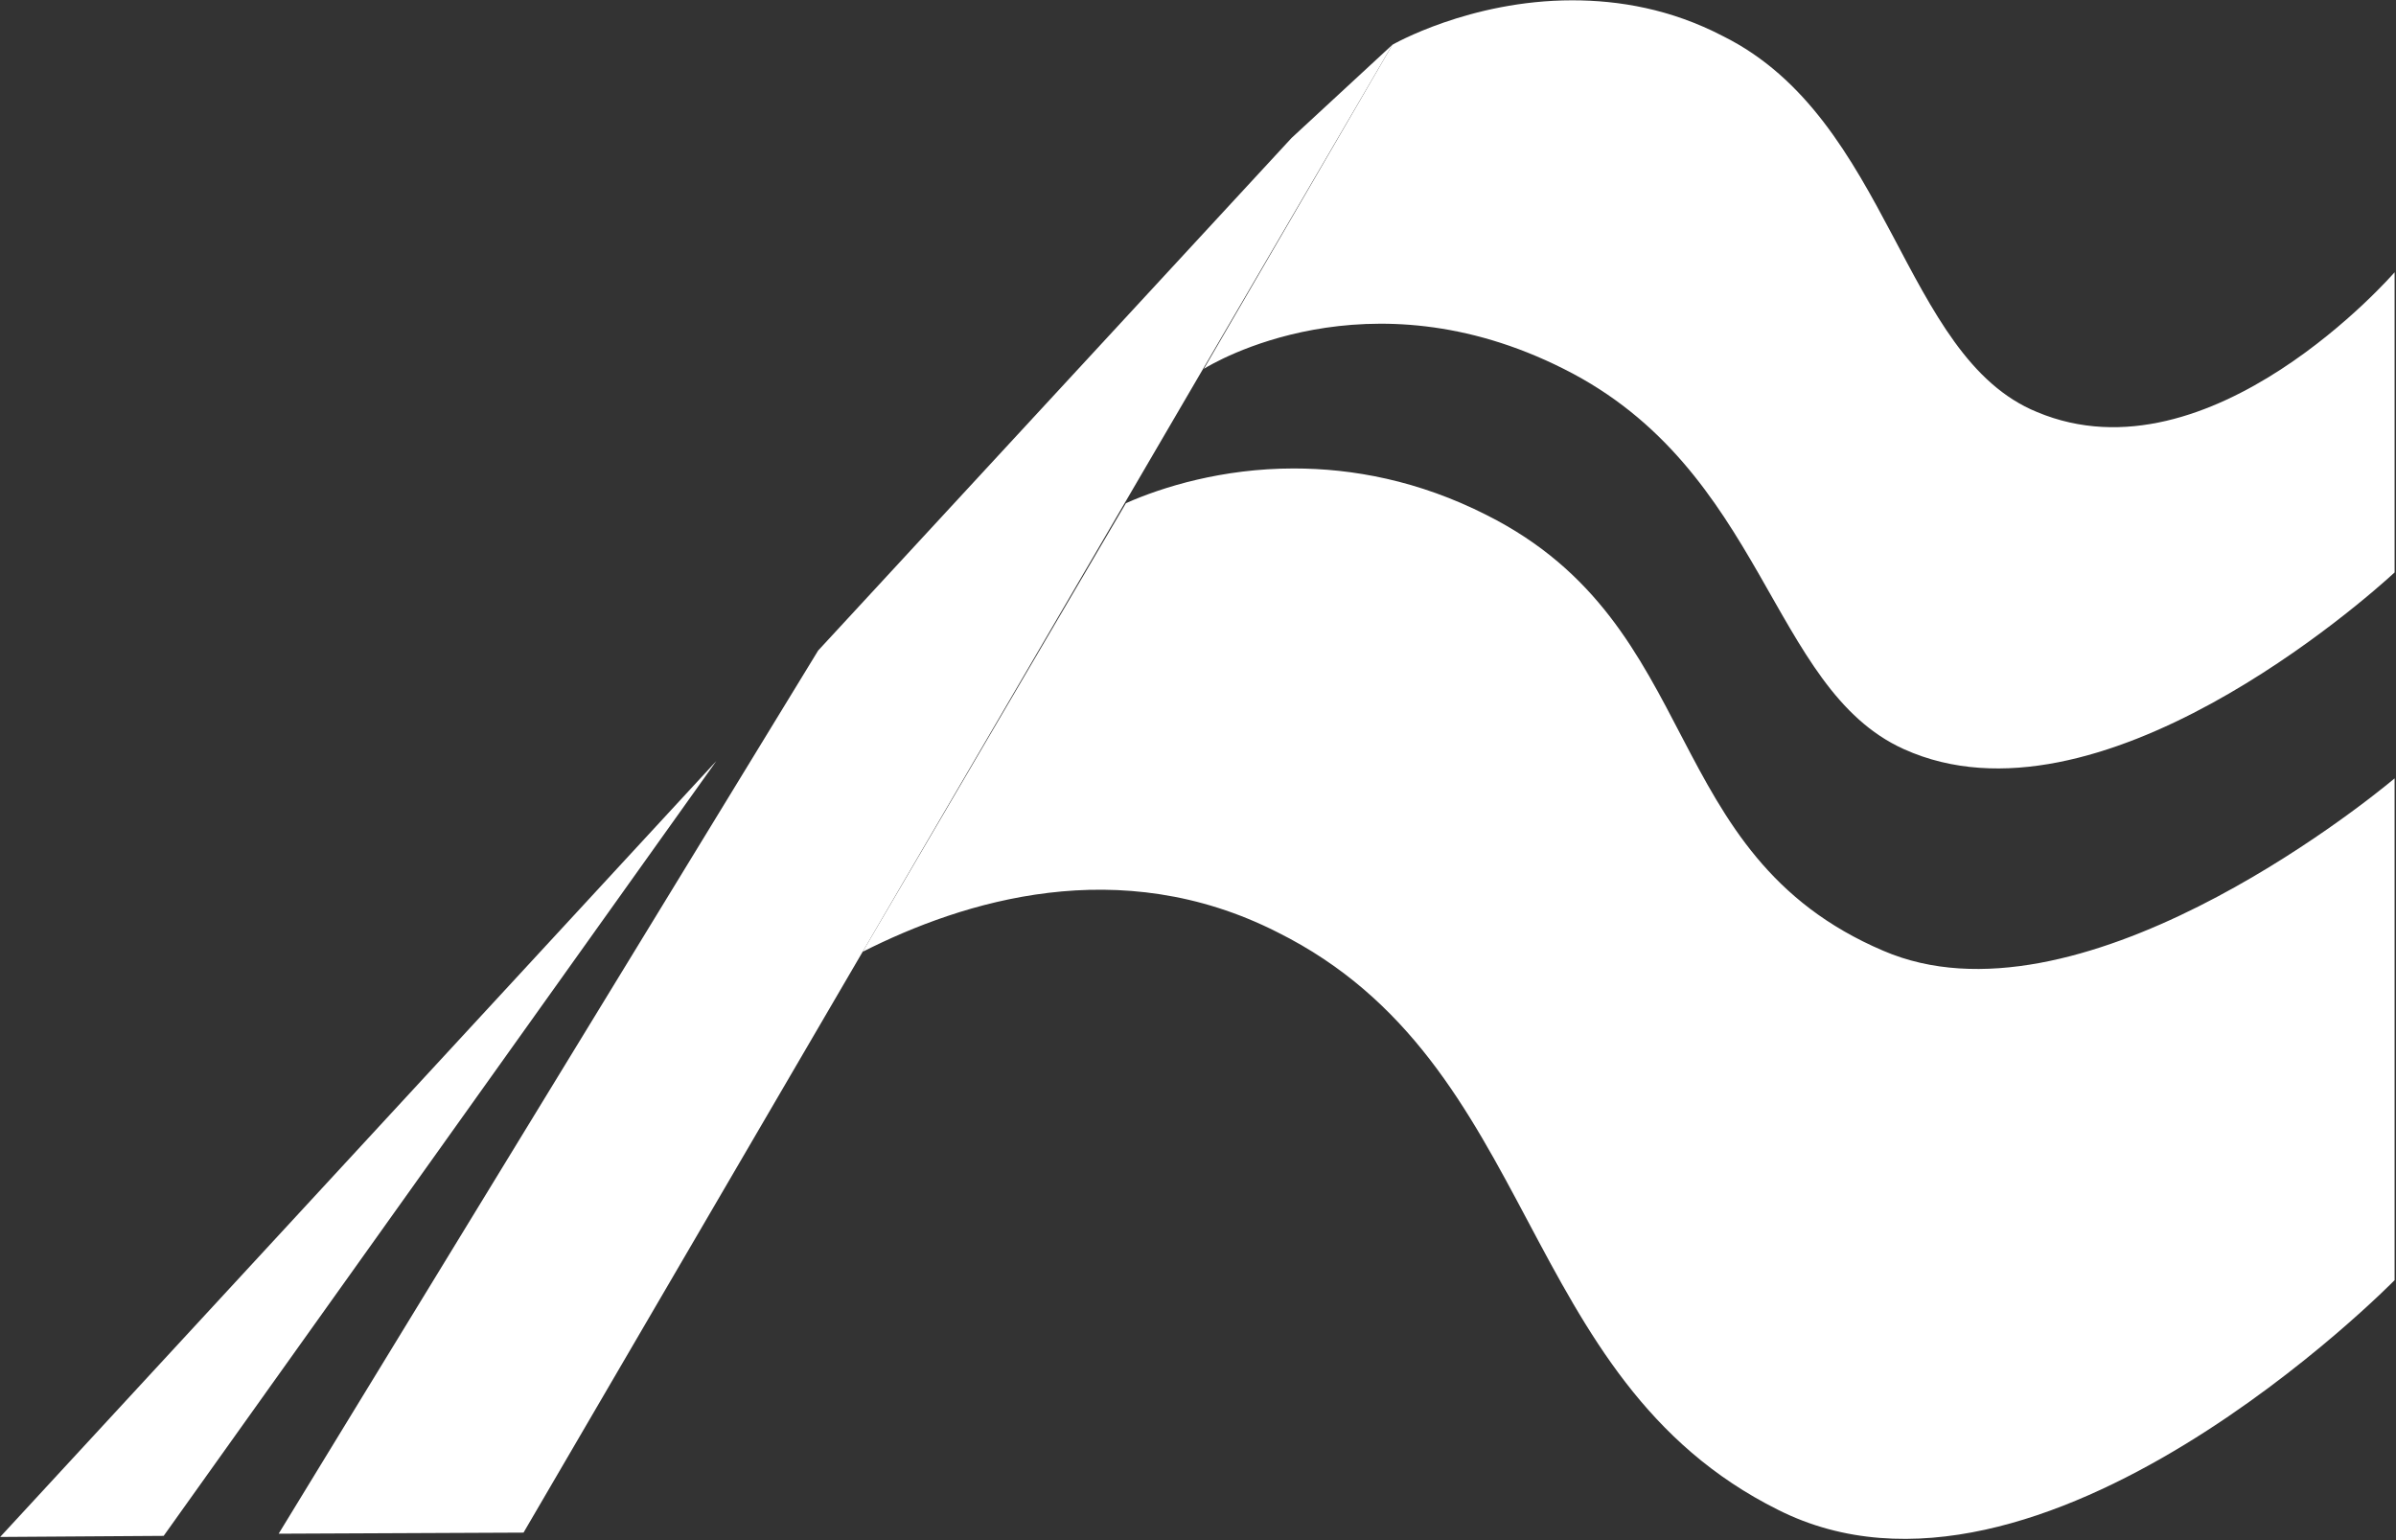
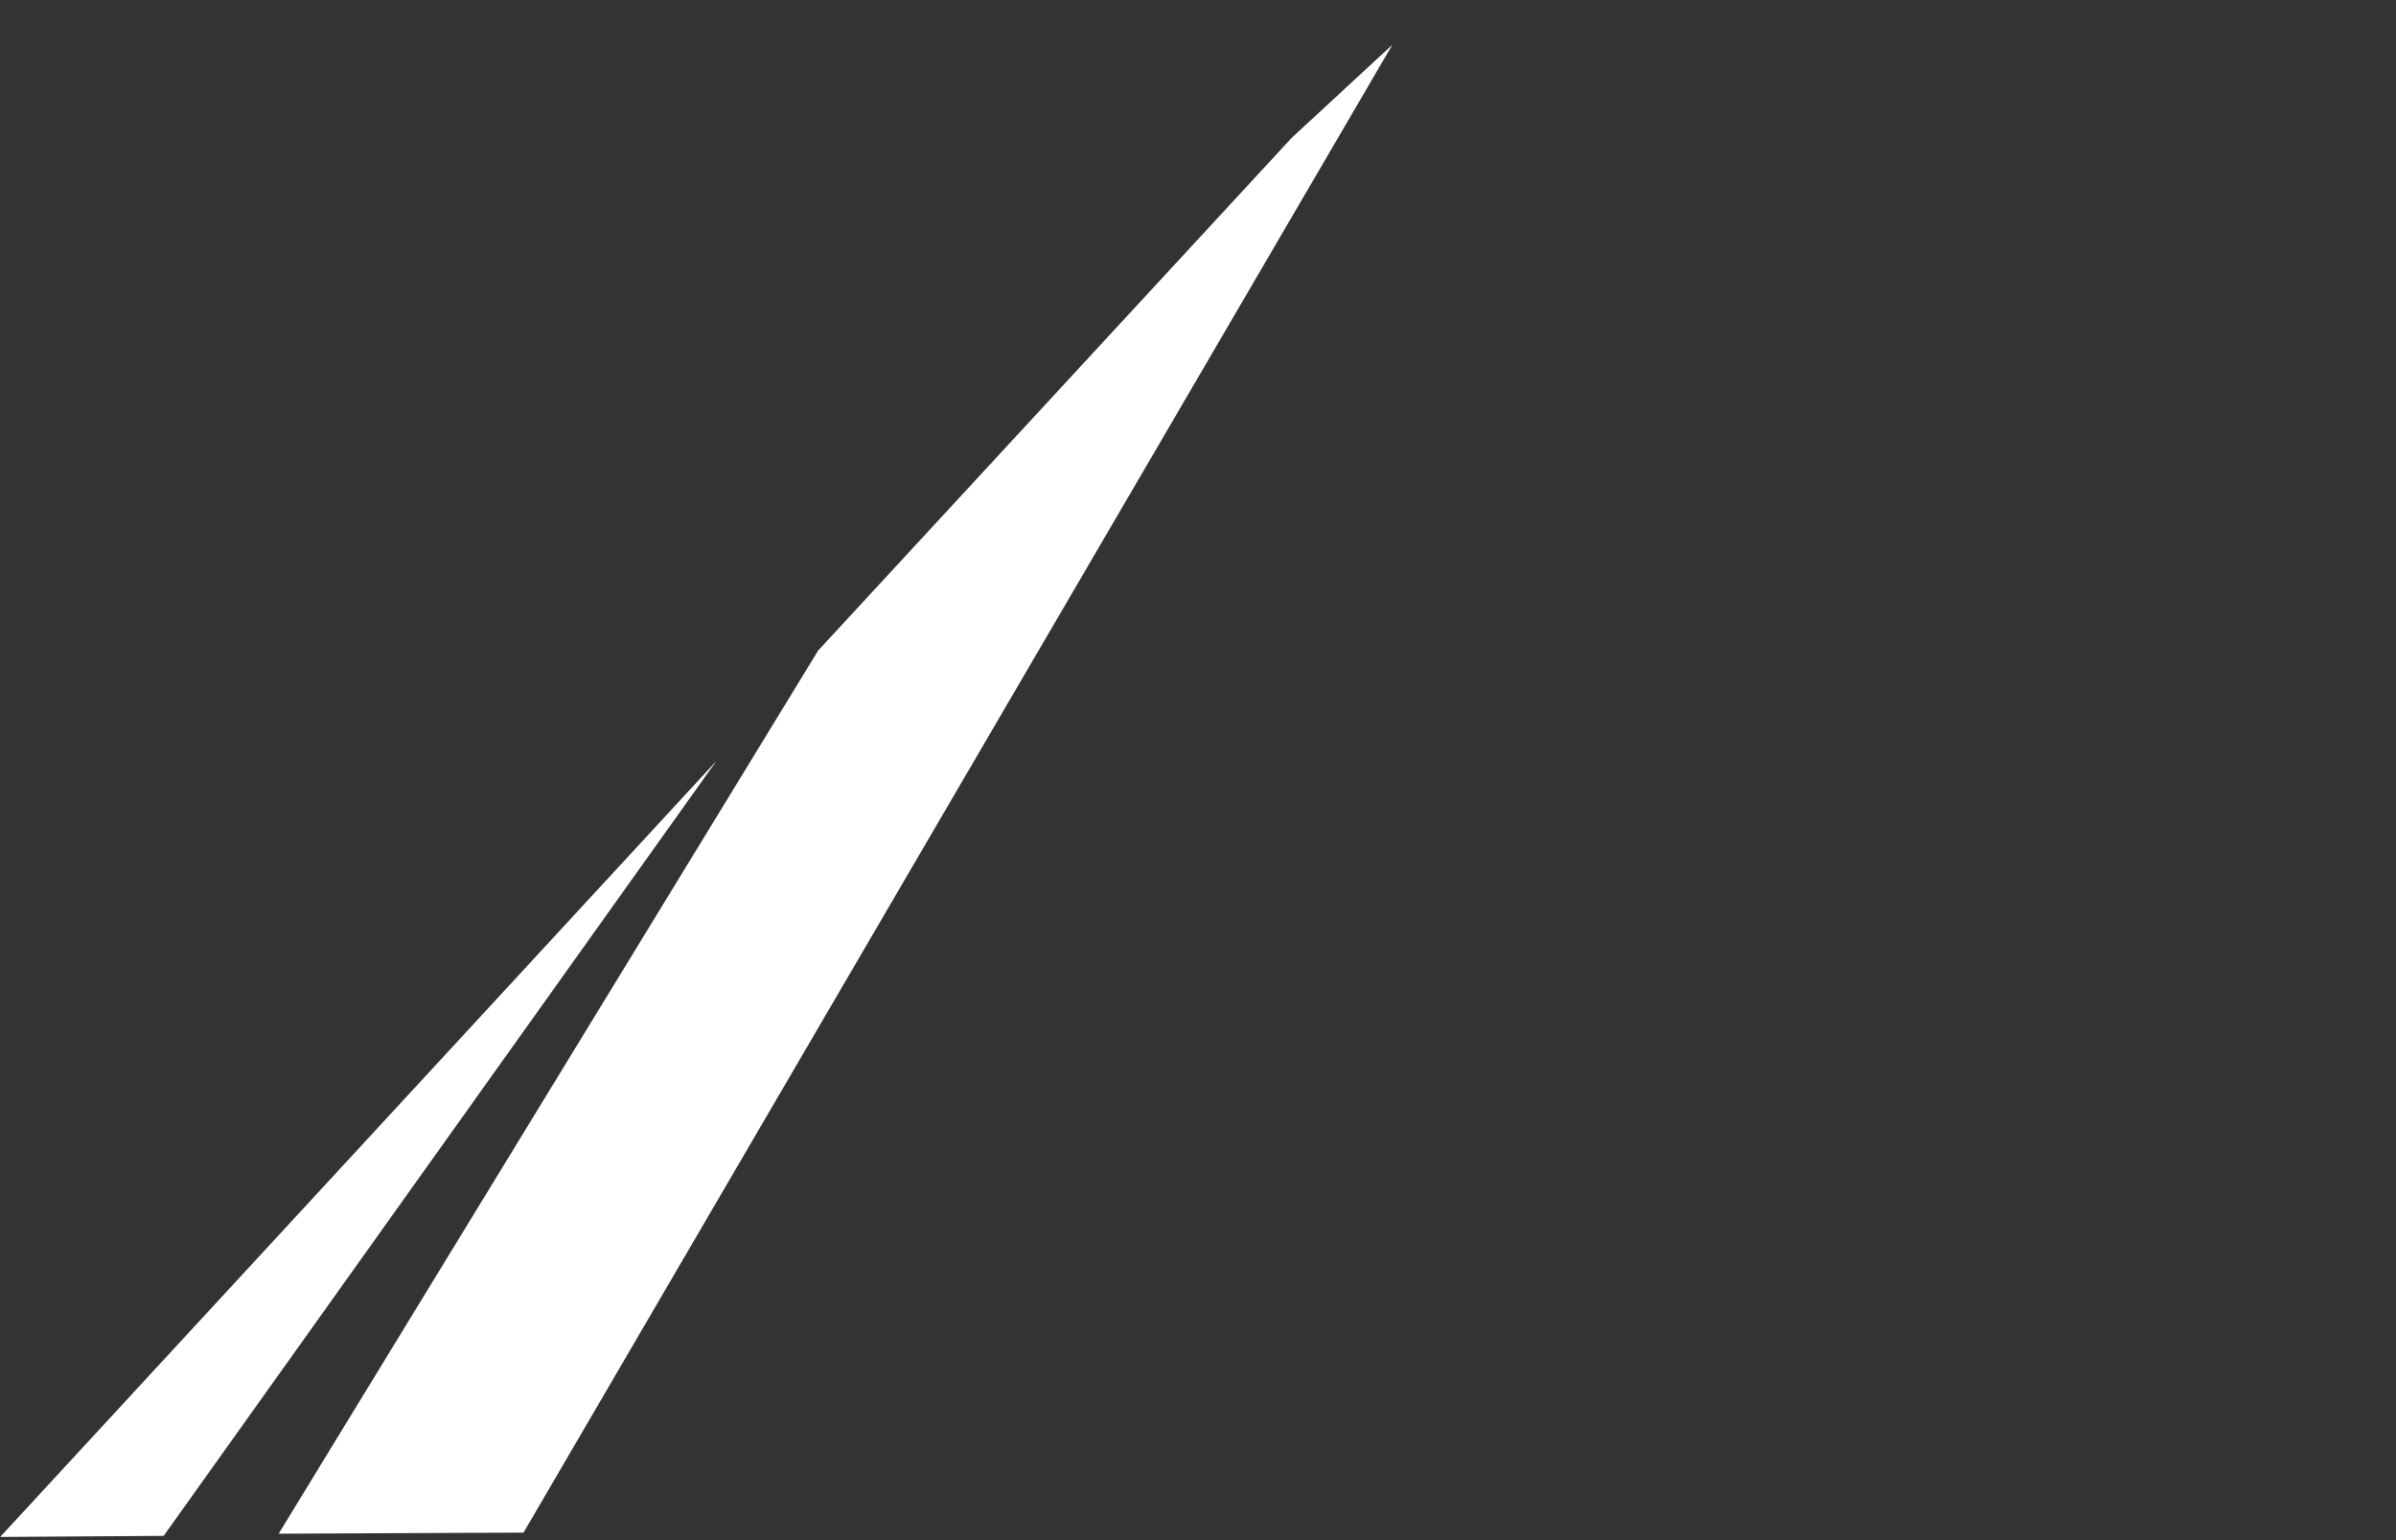
<svg xmlns="http://www.w3.org/2000/svg" version="1.2" viewBox="0 0 1546 994" width="1546" height="994">
  <rect x="0" y="0" width="1546" height="994" fill="#333333" stroke="none" />
  <defs>
    <linearGradient id="P" gradientUnits="userSpaceOnUse" />
    <linearGradient id="g1" x2="1" href="#P" gradientTransform="matrix(996.929,267.126,-242.781,906.074,743.449,447.633)">
      <stop stop-color="#fff" />
      <stop offset=".1" stop-color="#fff" />
      <stop offset=".22" stop-color="#fff" />
      <stop offset=".47" stop-color="#fff" />
      <stop offset=".7" stop-color="#fff" />
      <stop offset="1" stop-color="#fff" />
    </linearGradient>
    <linearGradient id="g2" x2="1" href="#P" gradientTransform="matrix(339.51,404.615,-1409.926,1183.061,398.311,449.874)">
      <stop stop-color="#fff" />
      <stop offset=".1" stop-color="#fff" />
      <stop offset=".22" stop-color="#fff" />
      <stop offset=".47" stop-color="#fff" />
      <stop offset=".7" stop-color="#fff" />
      <stop offset="1" stop-color="#fff" />
    </linearGradient>
  </defs>
  <style>.a{fill:url(#g1)}.b{fill:url(#g2)}</style>
-   <path class="a" d="m898.4 28.9l-121.6 209.1c5.6-3.5 105.6-63.7 232.1 0 130 65 132.8 206.3 219.5 245.4 125.2 56.7 298.5-97.2 316.7-114v-193.7c0 0-118.8 137.1-230.7 90.2-87.4-35.6-94.4-188.8-202.7-242.6-33.6-17.5-67.1-23.1-97.2-23.1-66.4 0-116.1 28.7-116.1 28.7zm-171.9 295.8l-169.9 289.5c65-32.9 165.7-64.4 267.7-12.6 169.9 84.6 153.1 288.1 323 372.7 169.2 85.3 397.8-148.2 397.8-148.2v-323.8c-21.7 18.2-205.5 165-330 111.2-146.1-62.3-113.9-209.8-255.8-281.1-44.1-22.4-86.7-30.1-124.5-30.1-46.1 0-84.6 11.9-108.3 22.4z" />
  <path fill-rule="evenodd" class="b" d="m898.4 28.9l-341.8 585.3-218.8 374.8-158 0.7 348.1-569.9 305.5-330.8zm-436.2 462.2l-356.6 500-105.5 0.7z" />
</svg>